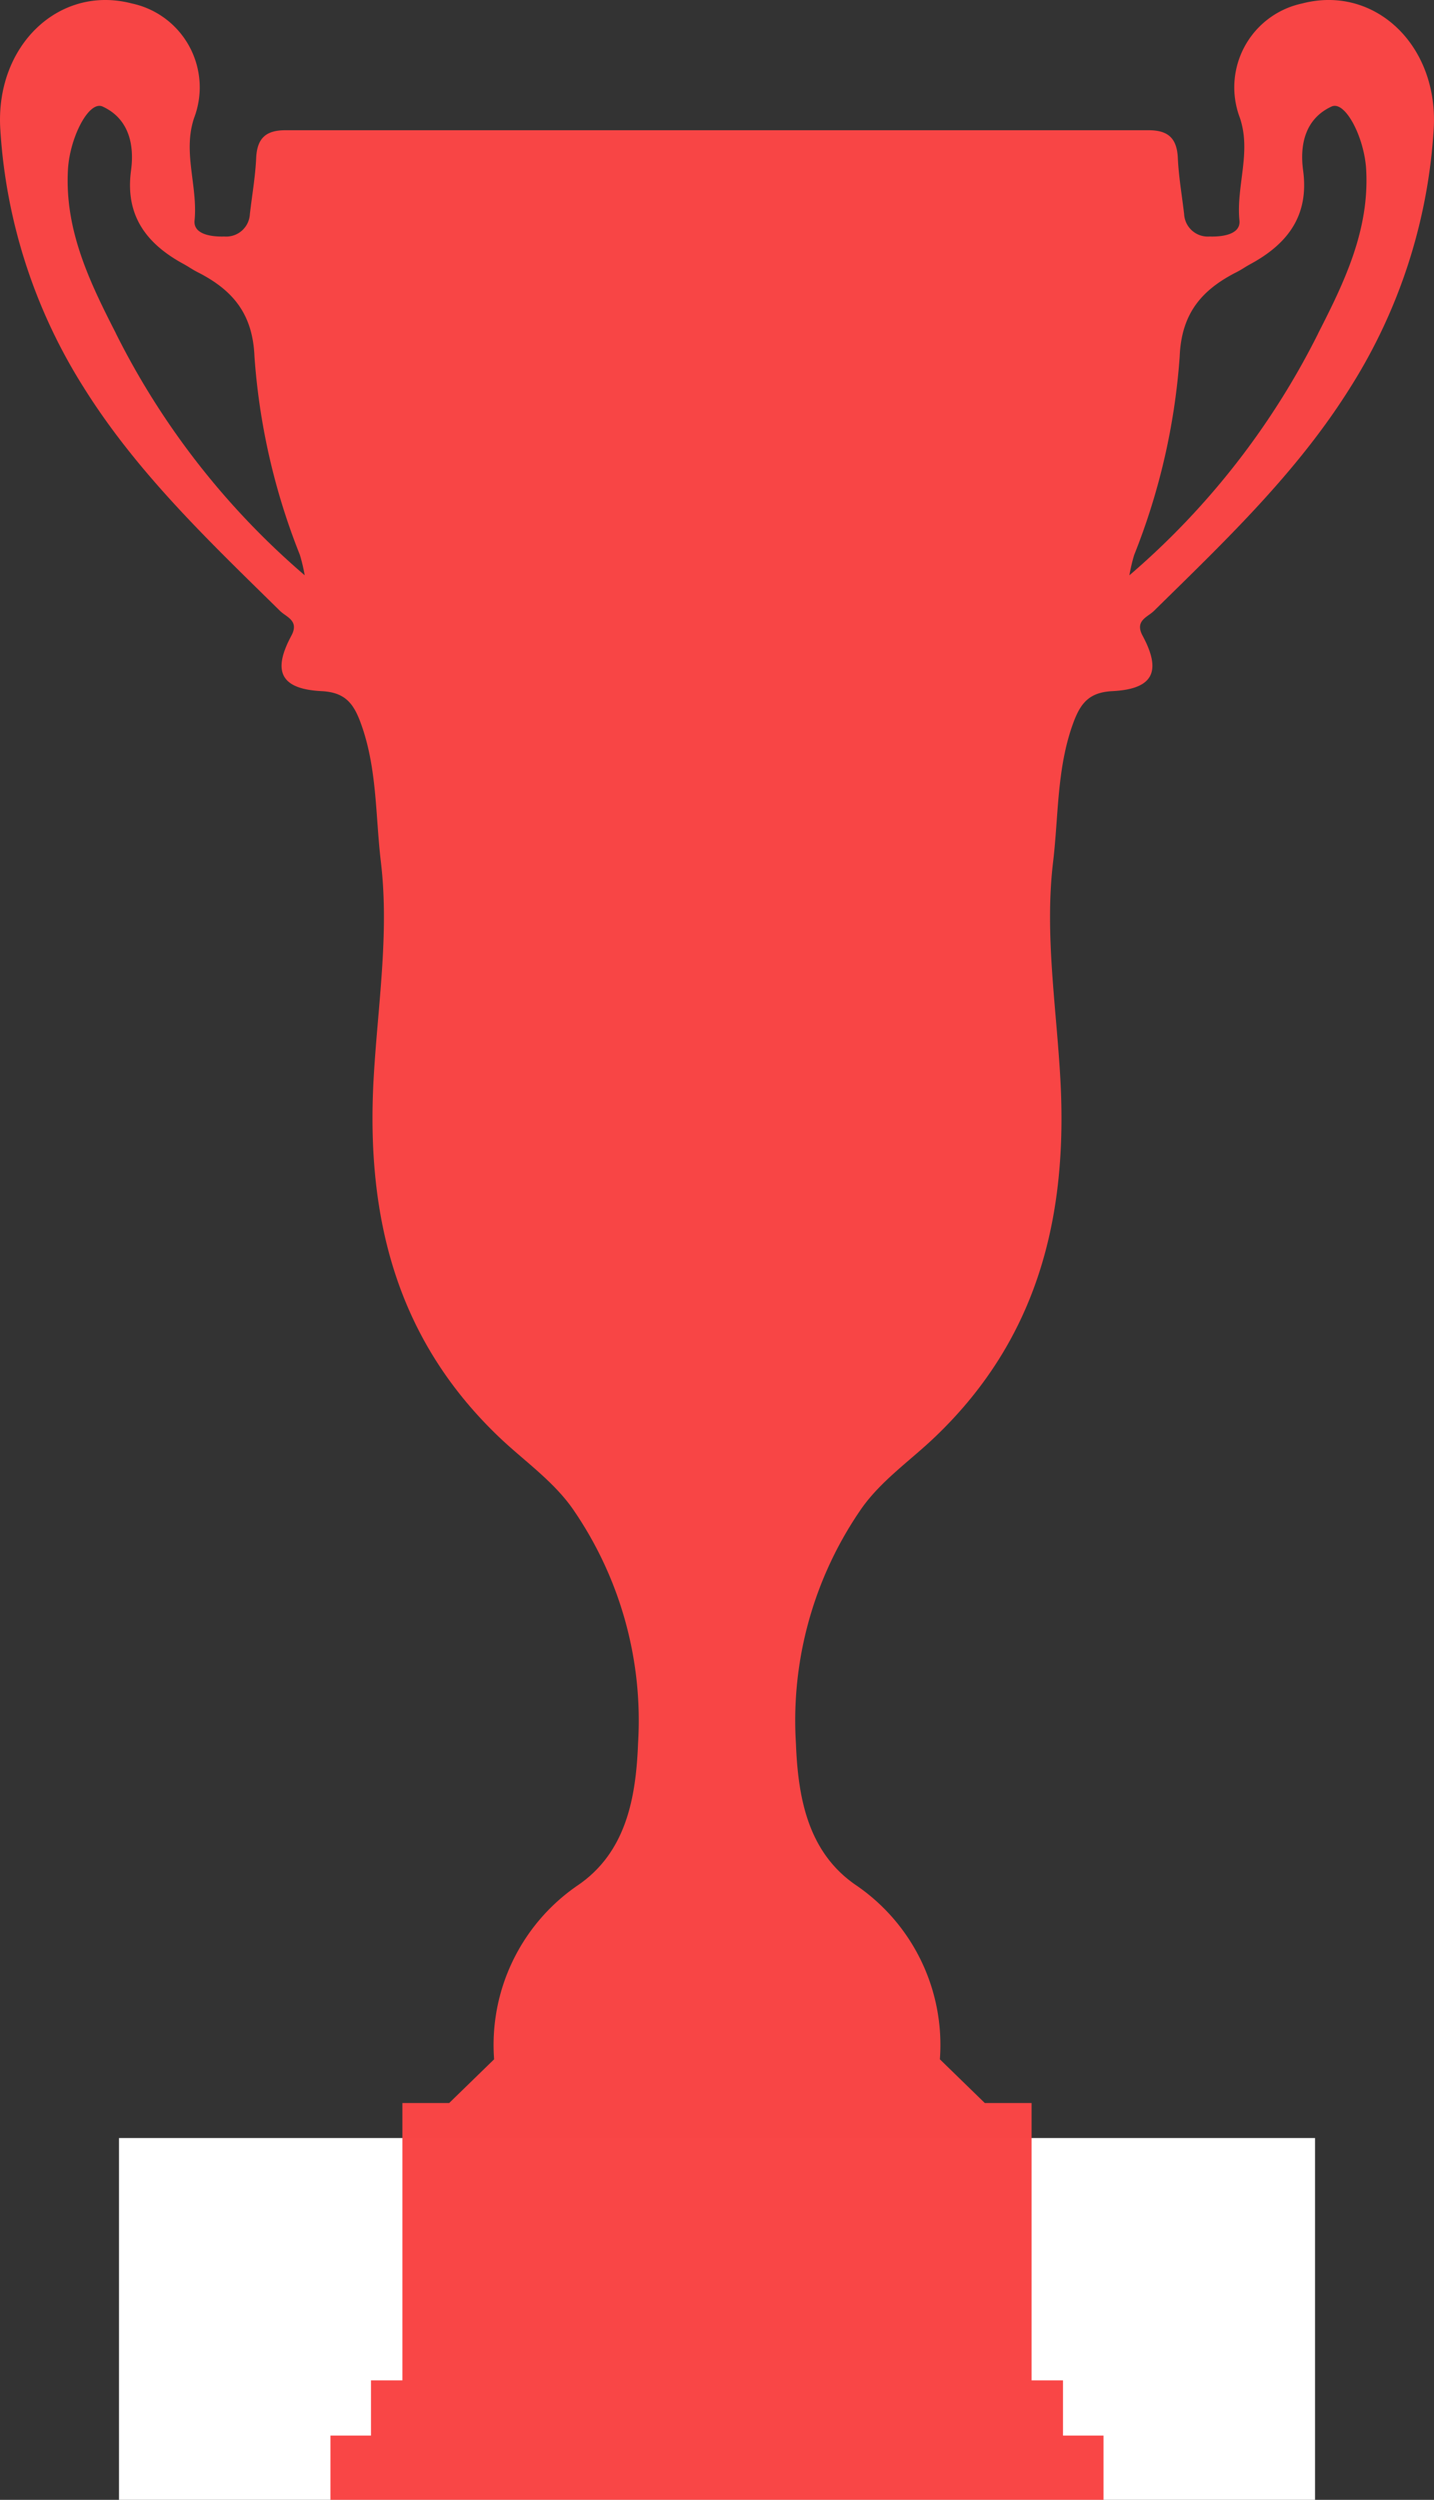
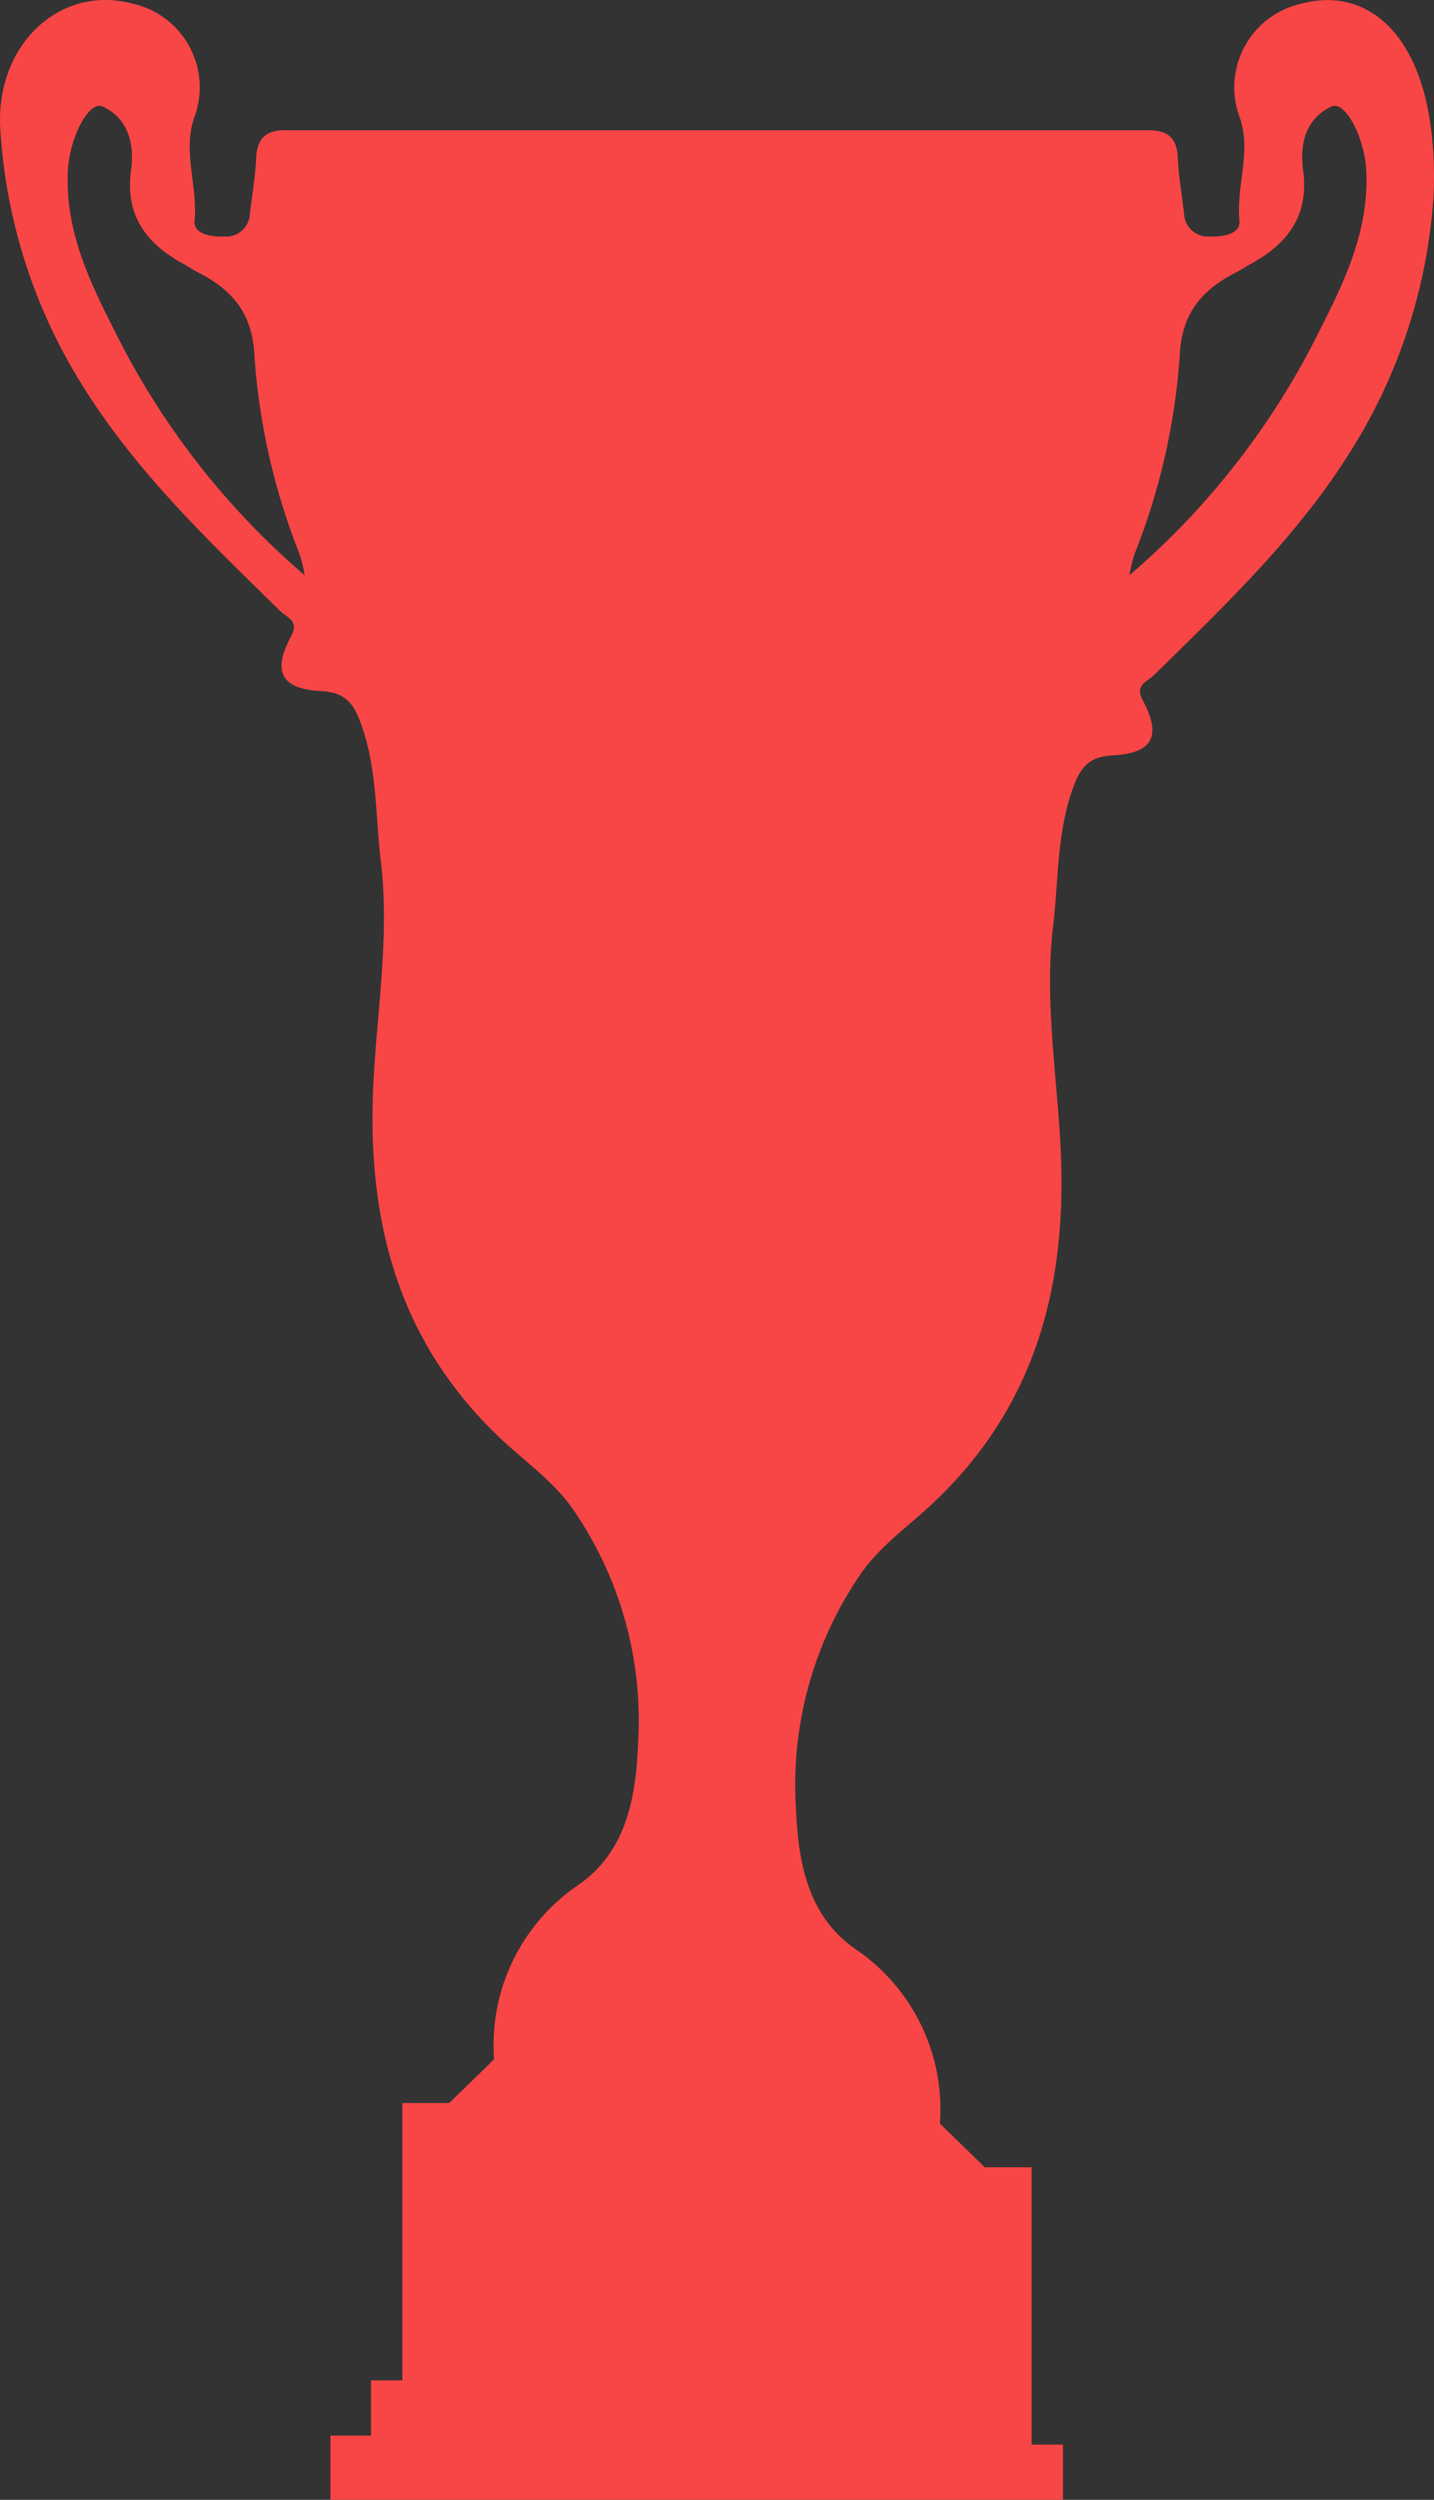
<svg xmlns="http://www.w3.org/2000/svg" width="103.111" height="179.651" viewBox="0 0 103.111 179.651">
  <rect x="0" y="0" width="103.111" height="179.651" fill="#333333" stroke="none" />
  <g id="cev_cup" data-name="cev cup" transform="translate(-1263.443 -694)">
-     <rect id="Rettangolo_395" data-name="Rettangolo 395" width="86" height="26" transform="translate(1272 847.65)" fill="#fff" />
-     <path id="Tracciato_131" data-name="Tracciato 131" d="M6109.276,2092.373a6.163,6.163,0,0,0-4.484,8.223c.837,2.476-.277,4.9-.032,7.378.1.992-1.211,1.18-2.136,1.148a1.705,1.705,0,0,1-1.842-1.611c-.157-1.348-.392-2.691-.454-4.044-.066-1.433-.724-1.99-2.124-1.982h-62.021c-1.4-.008-2.056.549-2.124,1.982-.062,1.353-.3,2.7-.454,4.044a1.705,1.705,0,0,1-1.841,1.611c-.925.032-2.234-.156-2.137-1.148.245-2.475-.867-4.9-.03-7.378a6.165,6.165,0,0,0-4.485-8.223c-5.215-1.357-9.835,3.022-9.451,9.059a39.129,39.129,0,0,0,5.986,18.523c3.841,6.147,9.03,11.063,14.131,16.077.456.448,1.395.691.808,1.783-1.388,2.579-.75,3.831,2.182,3.979,1.688.085,2.3.888,2.819,2.32,1.177,3.226,1.043,6.641,1.438,9.948.616,5.167-.232,10.387-.521,15.576-.549,9.879,1.592,18.66,9,25.743,1.772,1.695,3.857,3.122,5.286,5.135a26.725,26.725,0,0,1,4.727,16.9c-.149,3.857-.834,7.843-4.38,10.228a13.891,13.891,0,0,0-5.97,12.471l-3.231,3.142h-3.364v19.931h-2.259v3.966H6039.4v4.619h55.585v-4.619h-2.912v-3.966h-2.259v-19.931h-3.365l-3.23-3.142a13.891,13.891,0,0,0-5.97-12.471c-3.547-2.385-4.23-6.371-4.381-10.228a26.738,26.738,0,0,1,4.728-16.9c1.427-2.013,3.514-3.44,5.285-5.135,7.411-7.083,9.553-15.864,9-25.743-.288-5.188-1.137-10.409-.52-15.576.395-3.307.262-6.722,1.437-9.948.522-1.432,1.131-2.235,2.819-2.32,2.934-.148,3.569-1.4,2.182-3.979-.588-1.092.353-1.336.808-1.783,5.1-5.014,10.291-9.93,14.132-16.077a39.14,39.14,0,0,0,5.986-18.523C6119.11,2095.395,6114.49,2091.015,6109.276,2092.373Zm-85.3,23.713c-1.891-3.694-3.694-7.422-3.452-11.769.129-2.3,1.5-4.99,2.493-4.535,1.858.856,2.3,2.69,2.044,4.586-.444,3.26,1.12,5.291,3.794,6.738.329.179.637.4.972.568,2.488,1.26,3.983,2.942,4.108,6.069A47.378,47.378,0,0,0,6037.2,2132a12.453,12.453,0,0,1,.347,1.467A55.631,55.631,0,0,1,6023.972,2116.086Zm86.445,0a55.657,55.657,0,0,1-13.575,17.384,12.259,12.259,0,0,1,.346-1.467,47.378,47.378,0,0,0,3.271-14.26c.124-3.126,1.619-4.809,4.107-6.069.335-.169.643-.39.974-.568,2.672-1.447,4.237-3.478,3.793-6.738-.259-1.9.186-3.73,2.044-4.586.987-.455,2.363,2.23,2.491,4.535C6114.111,2108.664,6112.307,2112.391,6110.417,2116.086Z" transform="translate(-4752.195 -1398.125)" fill="#f94646" opacity="0.996" />
+     <path id="Tracciato_131" data-name="Tracciato 131" d="M6109.276,2092.373a6.163,6.163,0,0,0-4.484,8.223c.837,2.476-.277,4.9-.032,7.378.1.992-1.211,1.18-2.136,1.148a1.705,1.705,0,0,1-1.842-1.611c-.157-1.348-.392-2.691-.454-4.044-.066-1.433-.724-1.99-2.124-1.982h-62.021c-1.4-.008-2.056.549-2.124,1.982-.062,1.353-.3,2.7-.454,4.044a1.705,1.705,0,0,1-1.841,1.611c-.925.032-2.234-.156-2.137-1.148.245-2.475-.867-4.9-.03-7.378a6.165,6.165,0,0,0-4.485-8.223c-5.215-1.357-9.835,3.022-9.451,9.059a39.129,39.129,0,0,0,5.986,18.523c3.841,6.147,9.03,11.063,14.131,16.077.456.448,1.395.691.808,1.783-1.388,2.579-.75,3.831,2.182,3.979,1.688.085,2.3.888,2.819,2.32,1.177,3.226,1.043,6.641,1.438,9.948.616,5.167-.232,10.387-.521,15.576-.549,9.879,1.592,18.66,9,25.743,1.772,1.695,3.857,3.122,5.286,5.135a26.725,26.725,0,0,1,4.727,16.9c-.149,3.857-.834,7.843-4.38,10.228a13.891,13.891,0,0,0-5.97,12.471l-3.231,3.142h-3.364v19.931h-2.259v3.966H6039.4v4.619h55.585h-2.912v-3.966h-2.259v-19.931h-3.365l-3.23-3.142a13.891,13.891,0,0,0-5.97-12.471c-3.547-2.385-4.23-6.371-4.381-10.228a26.738,26.738,0,0,1,4.728-16.9c1.427-2.013,3.514-3.44,5.285-5.135,7.411-7.083,9.553-15.864,9-25.743-.288-5.188-1.137-10.409-.52-15.576.395-3.307.262-6.722,1.437-9.948.522-1.432,1.131-2.235,2.819-2.32,2.934-.148,3.569-1.4,2.182-3.979-.588-1.092.353-1.336.808-1.783,5.1-5.014,10.291-9.93,14.132-16.077a39.14,39.14,0,0,0,5.986-18.523C6119.11,2095.395,6114.49,2091.015,6109.276,2092.373Zm-85.3,23.713c-1.891-3.694-3.694-7.422-3.452-11.769.129-2.3,1.5-4.99,2.493-4.535,1.858.856,2.3,2.69,2.044,4.586-.444,3.26,1.12,5.291,3.794,6.738.329.179.637.4.972.568,2.488,1.26,3.983,2.942,4.108,6.069A47.378,47.378,0,0,0,6037.2,2132a12.453,12.453,0,0,1,.347,1.467A55.631,55.631,0,0,1,6023.972,2116.086Zm86.445,0a55.657,55.657,0,0,1-13.575,17.384,12.259,12.259,0,0,1,.346-1.467,47.378,47.378,0,0,0,3.271-14.26c.124-3.126,1.619-4.809,4.107-6.069.335-.169.643-.39.974-.568,2.672-1.447,4.237-3.478,3.793-6.738-.259-1.9.186-3.73,2.044-4.586.987-.455,2.363,2.23,2.491,4.535C6114.111,2108.664,6112.307,2112.391,6110.417,2116.086Z" transform="translate(-4752.195 -1398.125)" fill="#f94646" opacity="0.996" />
  </g>
</svg>